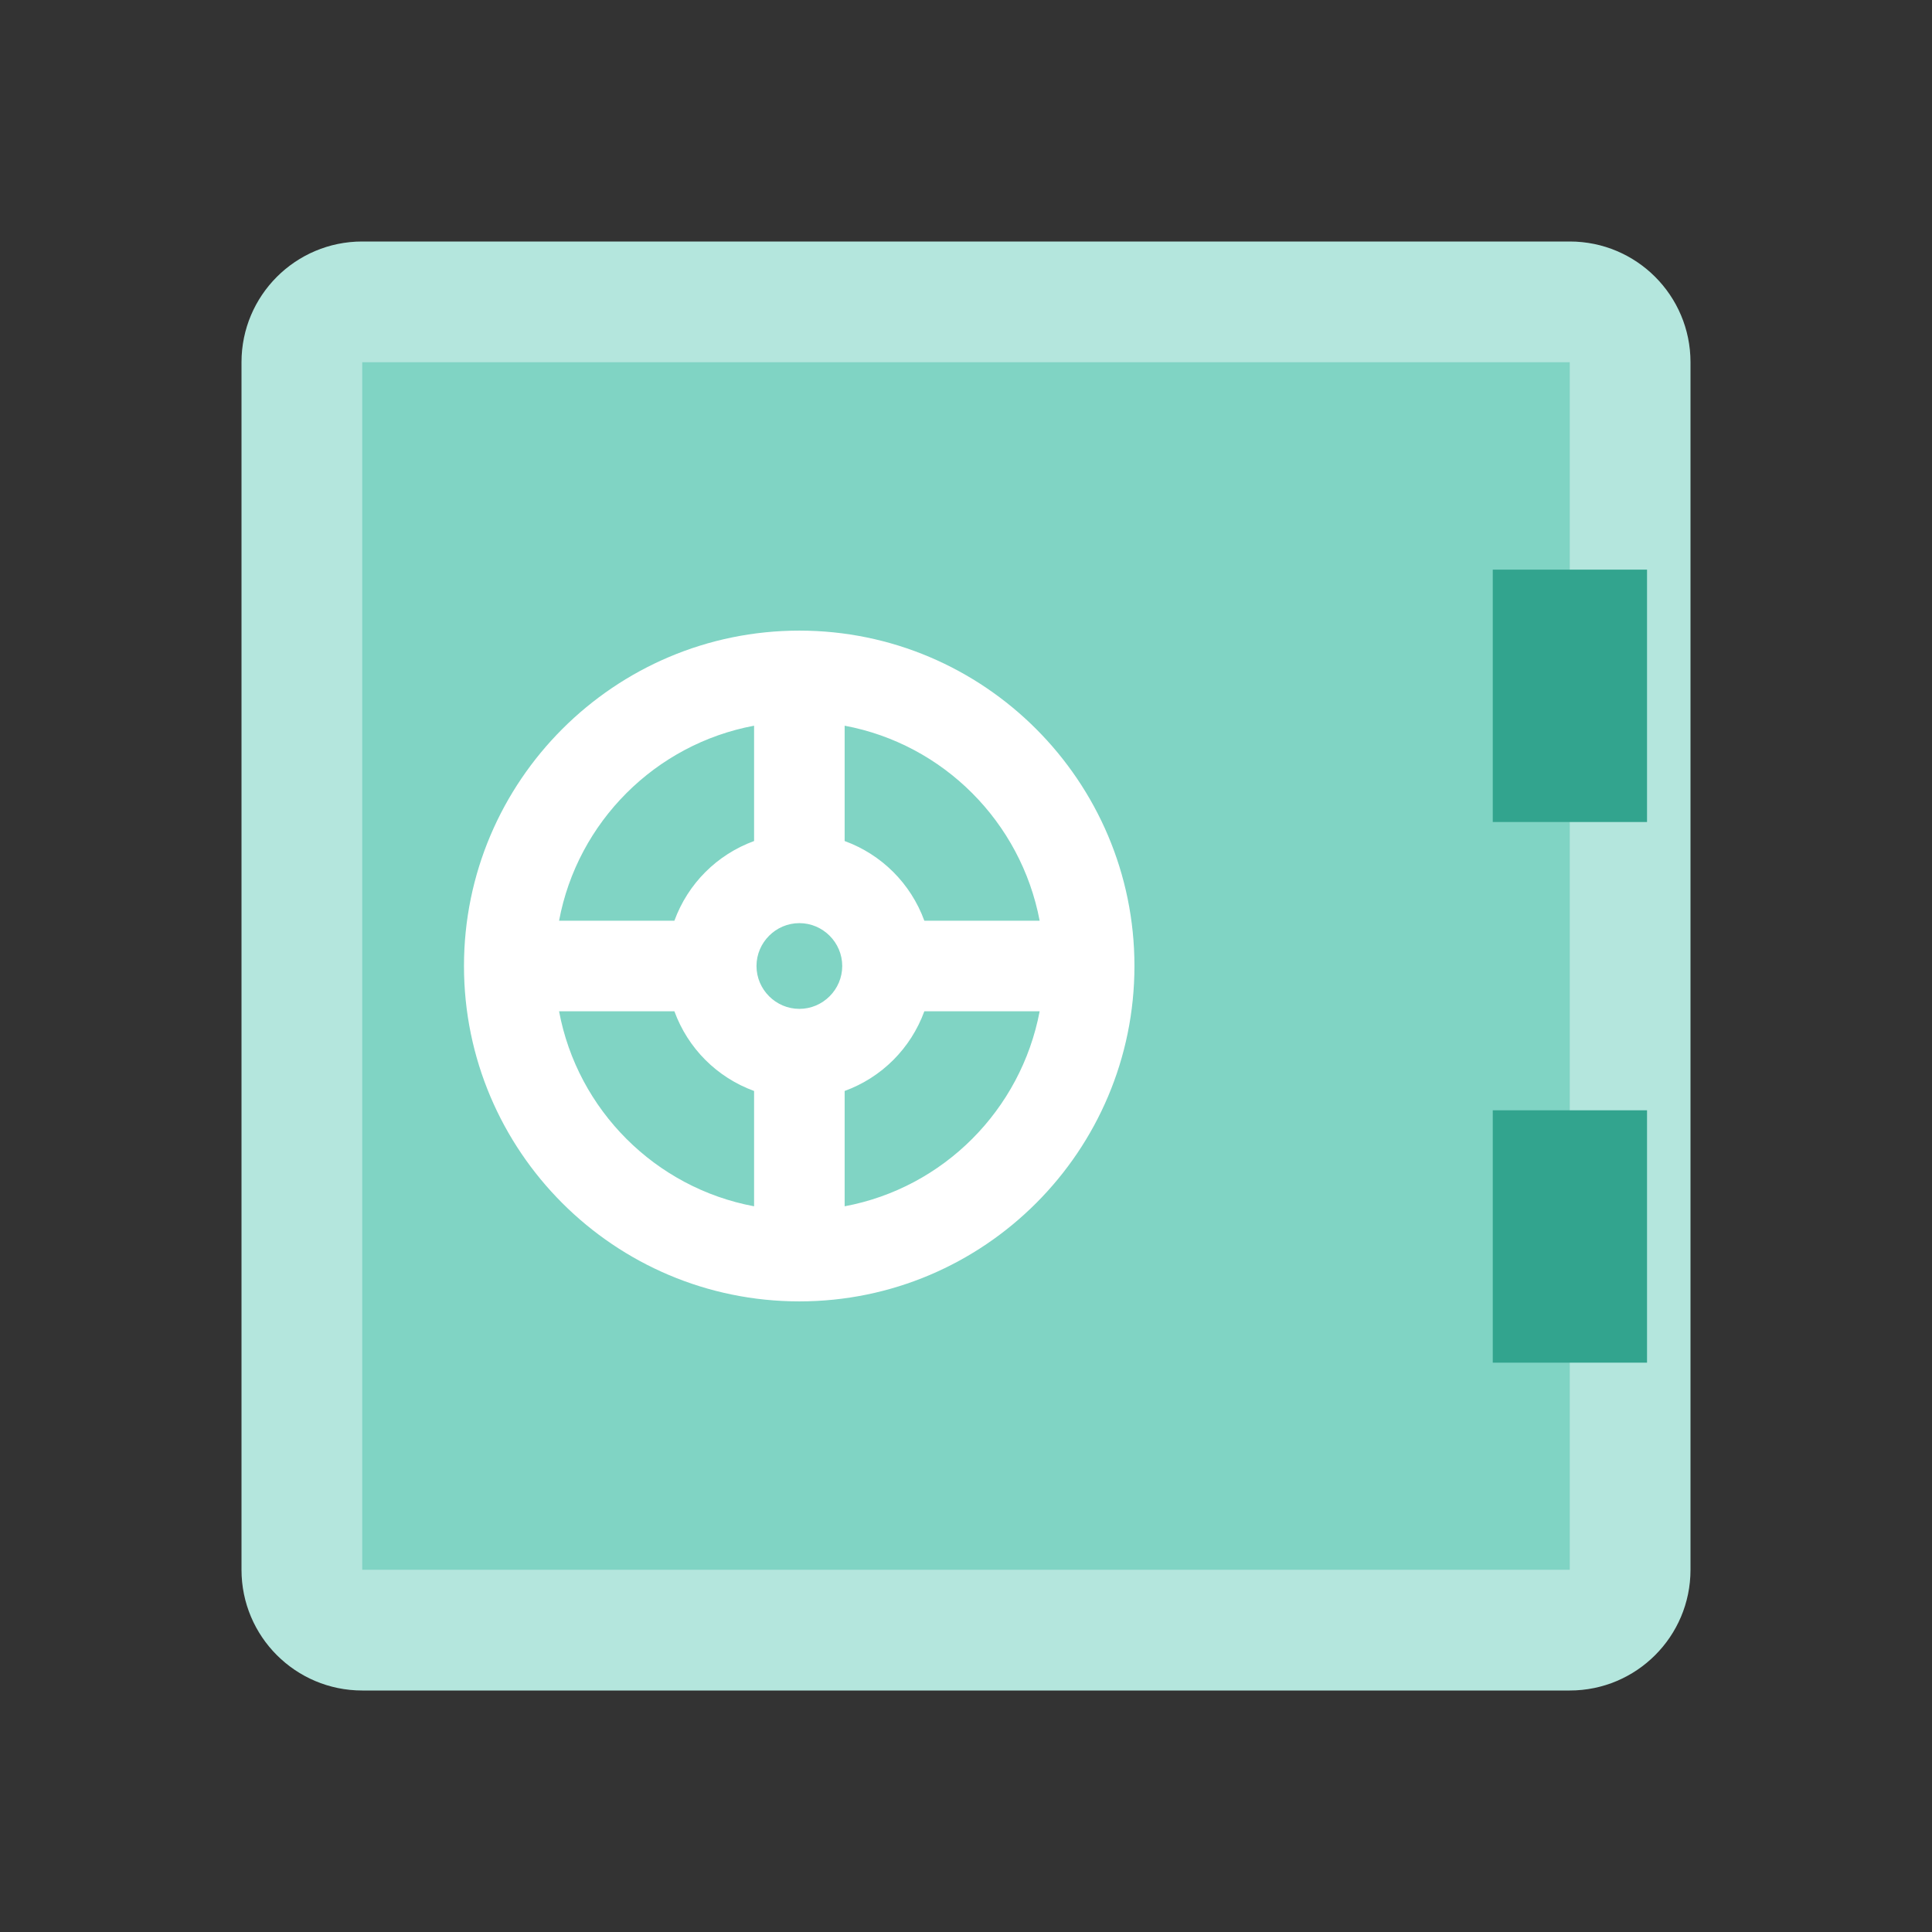
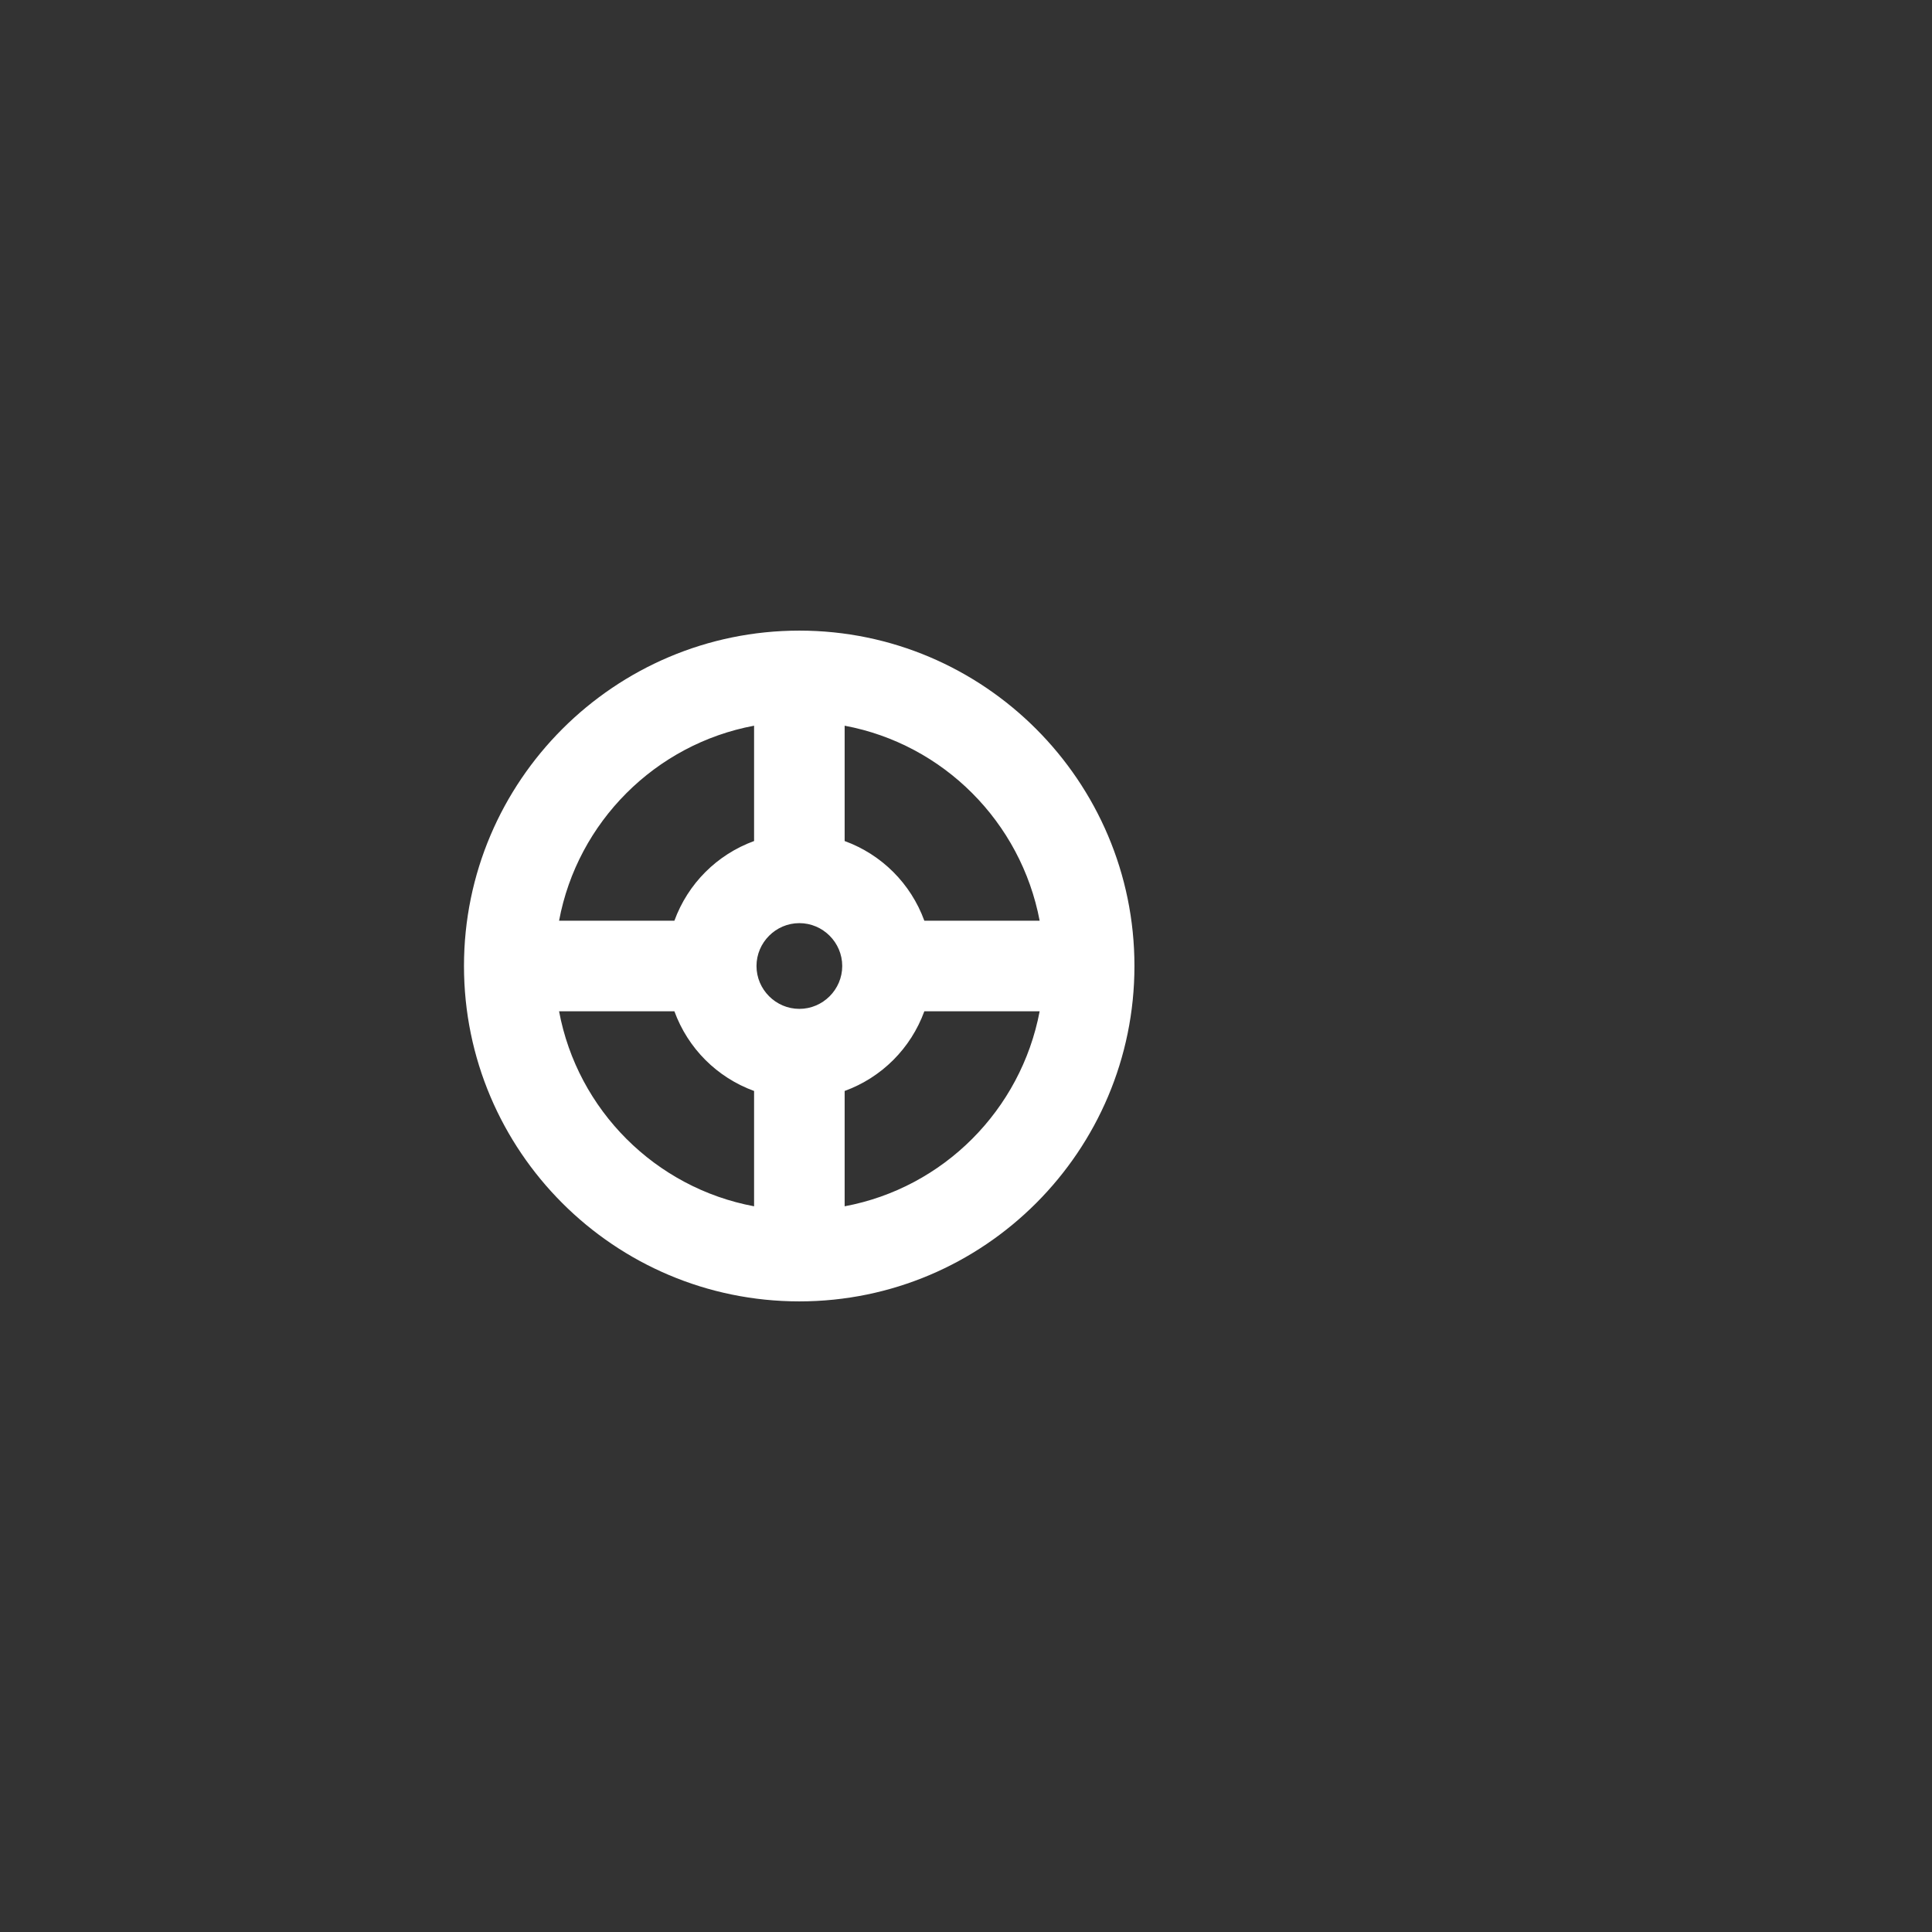
<svg xmlns="http://www.w3.org/2000/svg" width="800px" height="800px" viewBox="0 0 64 64" id="Layer_1" version="1.1" xml:space="preserve">
  <rect x="0" y="0" width="64" height="64" fill="#333333" stroke="none" />
  <style type="text/css">
	.st0{fill:#B4E6DD;}
	.st1{fill:#80D4C4;}
	.st2{fill:#D2F0EA;}
	.st3{fill:#FFFFFF;}
	.st4{fill:#FBD872;}
	.st5{fill:#DB7767;}
	.st6{fill:#F38E7A;}
	.st7{fill:#F6AF62;}
	.st8{fill:#32A48E;}
	.st9{fill:#A38FD8;}
	.st10{fill:#7C64BD;}
	.st11{fill:#EAA157;}
	.st12{fill:#9681CF;}
	.st13{fill:#F9C46A;}
	.st14{fill:#CE6B61;}
</style>
  <g>
-     <path class="st0" d="M52,8H12c-2.21,0-4,1.79-4,4v40c0,2.21,1.79,4,4,4h40c2.21,0,4-1.79,4-4V12C56,9.79,54.21,8,52,8z" />
-     <rect class="st1" height="40" width="40" x="12" y="12" />
    <g>
-       <rect class="st8" height="8.36" width="5.11" x="49.45" y="18.87" />
-       <rect class="st8" height="8.36" width="5.11" x="49.45" y="36.78" />
-     </g>
+       </g>
    <path class="st3" d="M26.48,20.89c-6.12,0-11.11,4.98-11.11,11.11s4.98,11.11,11.11,11.11S37.58,38.12,37.58,32   S32.6,20.89,26.48,20.89z M34.44,30.5h-3.82c-0.45-1.23-1.41-2.19-2.64-2.64v-3.82C31.25,24.65,33.82,27.23,34.44,30.5z M25.06,32   c0-0.78,0.64-1.42,1.42-1.42S27.9,31.22,27.9,32s-0.64,1.42-1.42,1.42S25.06,32.78,25.06,32z M24.98,24.04v3.82   c-1.23,0.45-2.19,1.41-2.64,2.64h-3.82C19.13,27.23,21.71,24.65,24.98,24.04z M18.52,33.5h3.82c0.45,1.23,1.41,2.19,2.64,2.64v3.82   C21.71,39.35,19.13,36.77,18.52,33.5z M27.98,39.96v-3.82c1.23-0.45,2.19-1.41,2.64-2.64h3.82C33.82,36.77,31.25,39.35,27.98,39.96   z" />
  </g>
</svg>